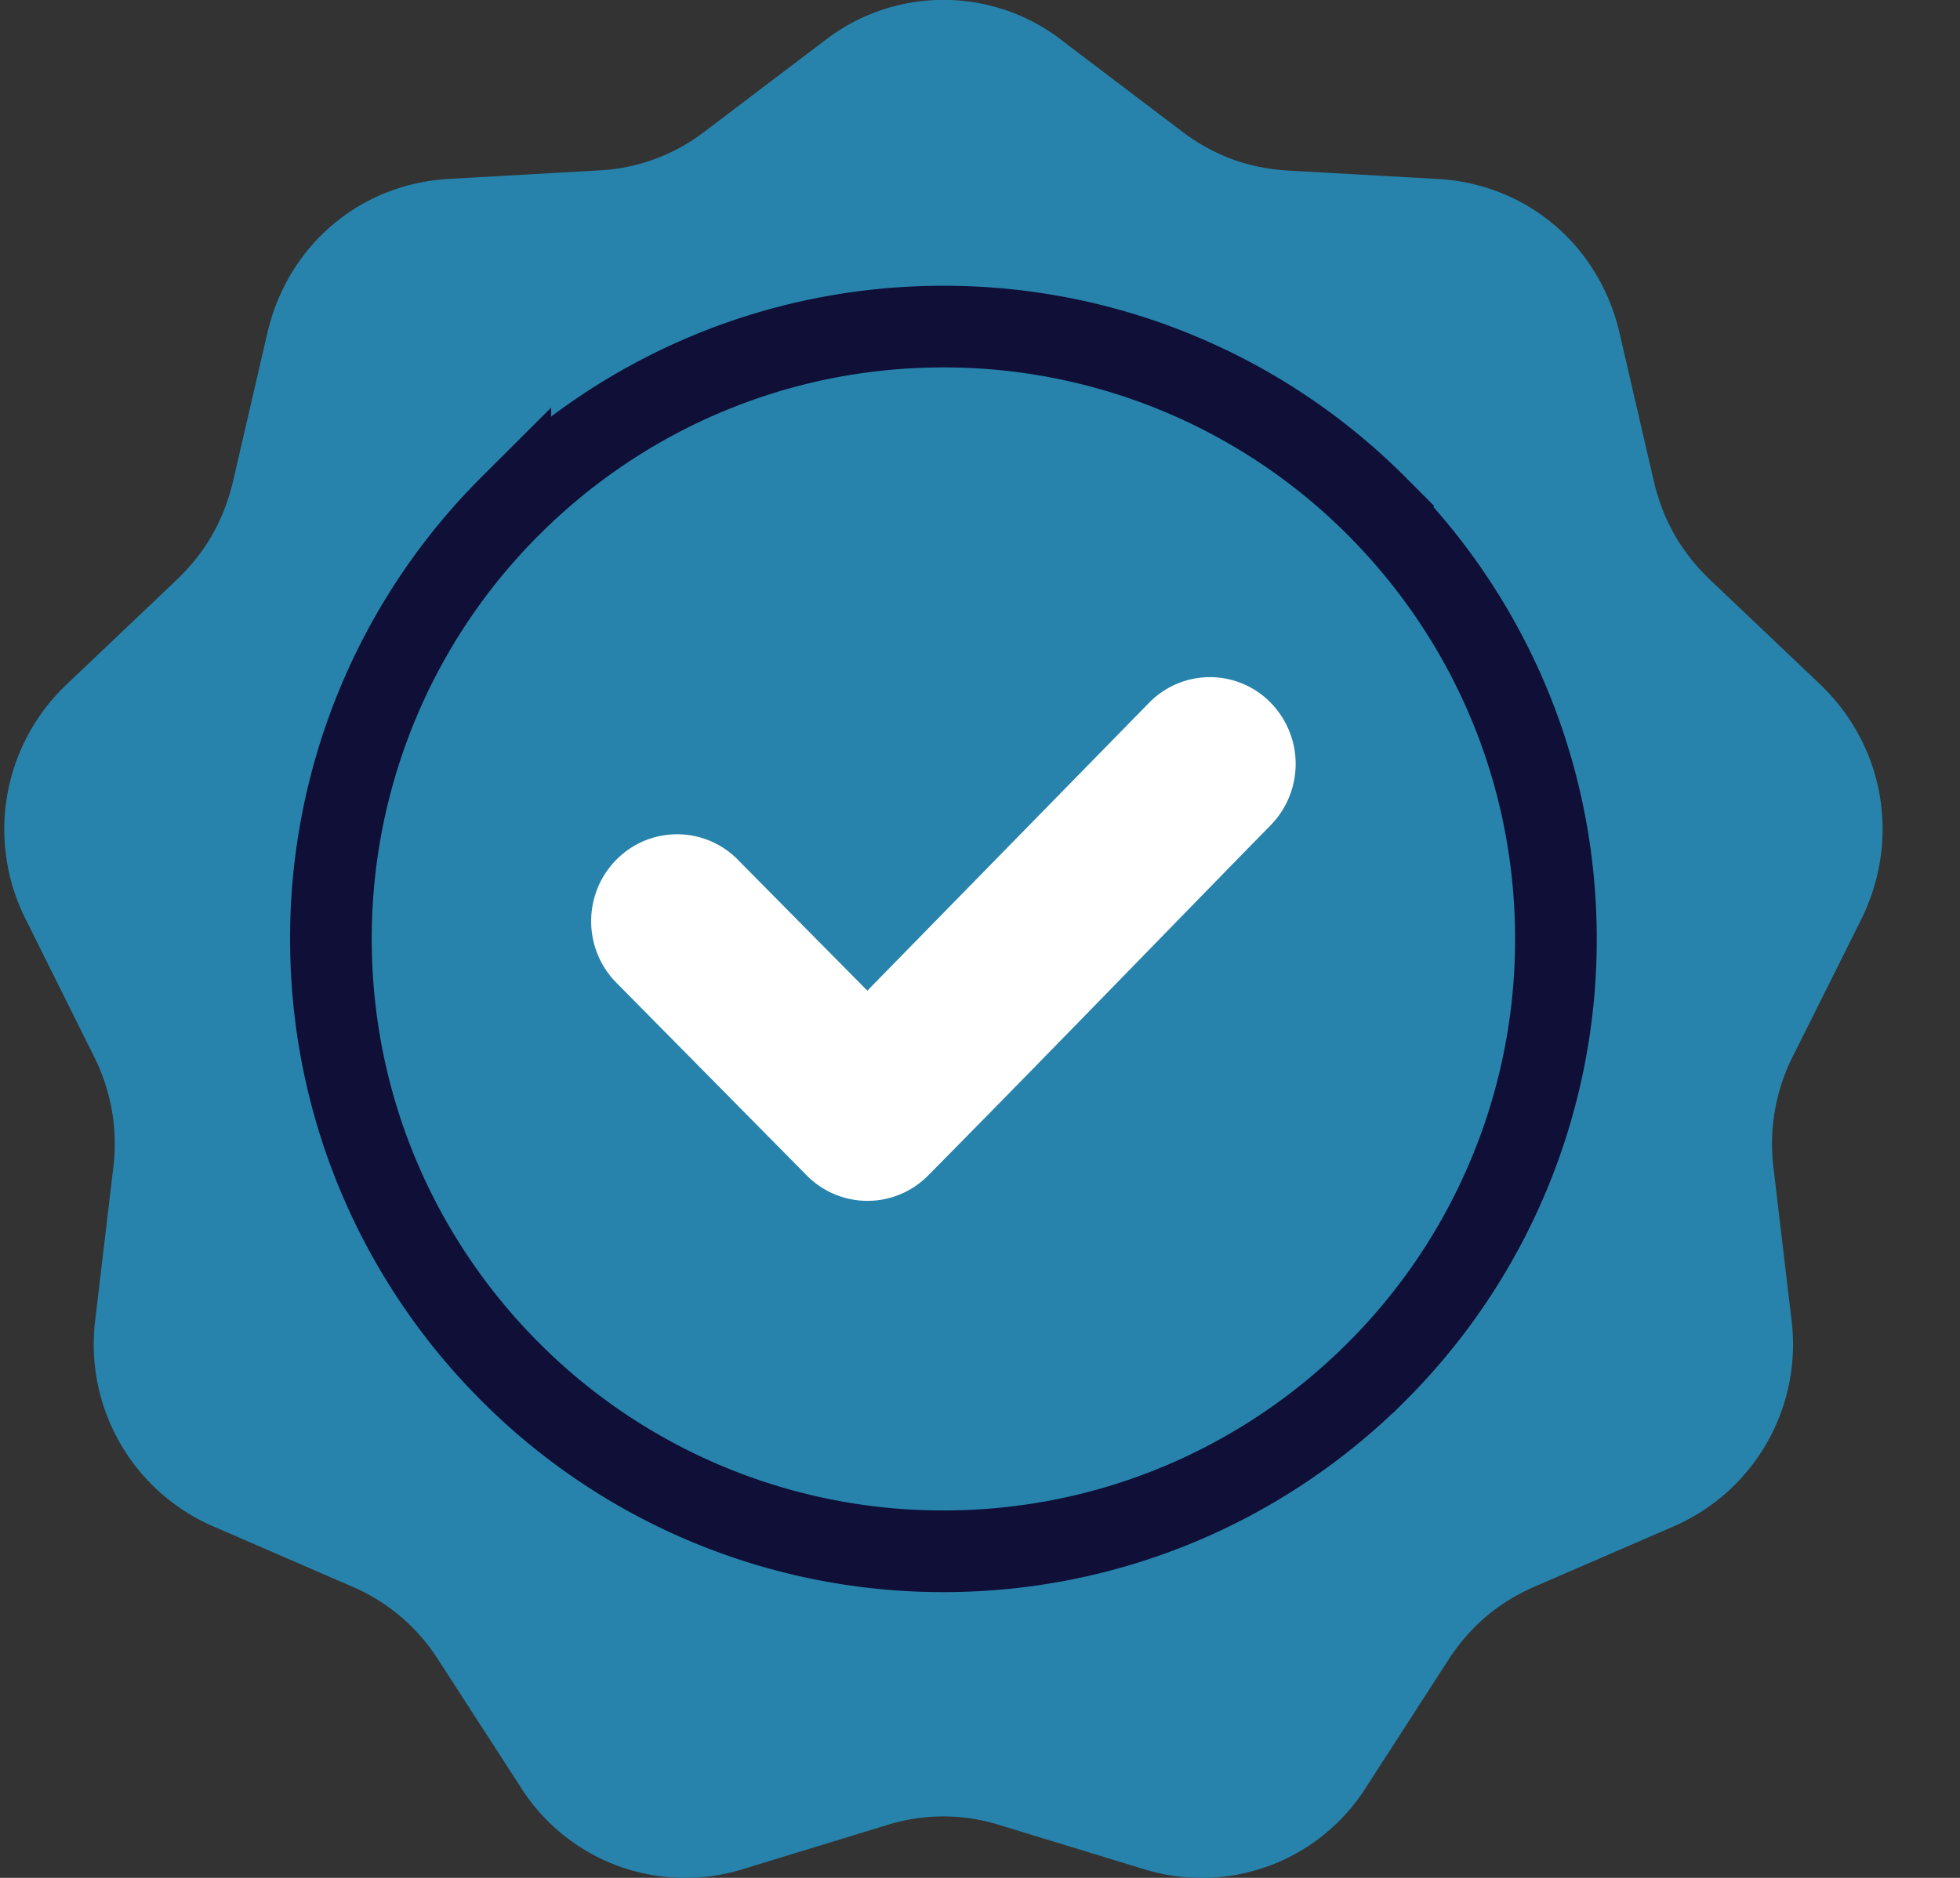
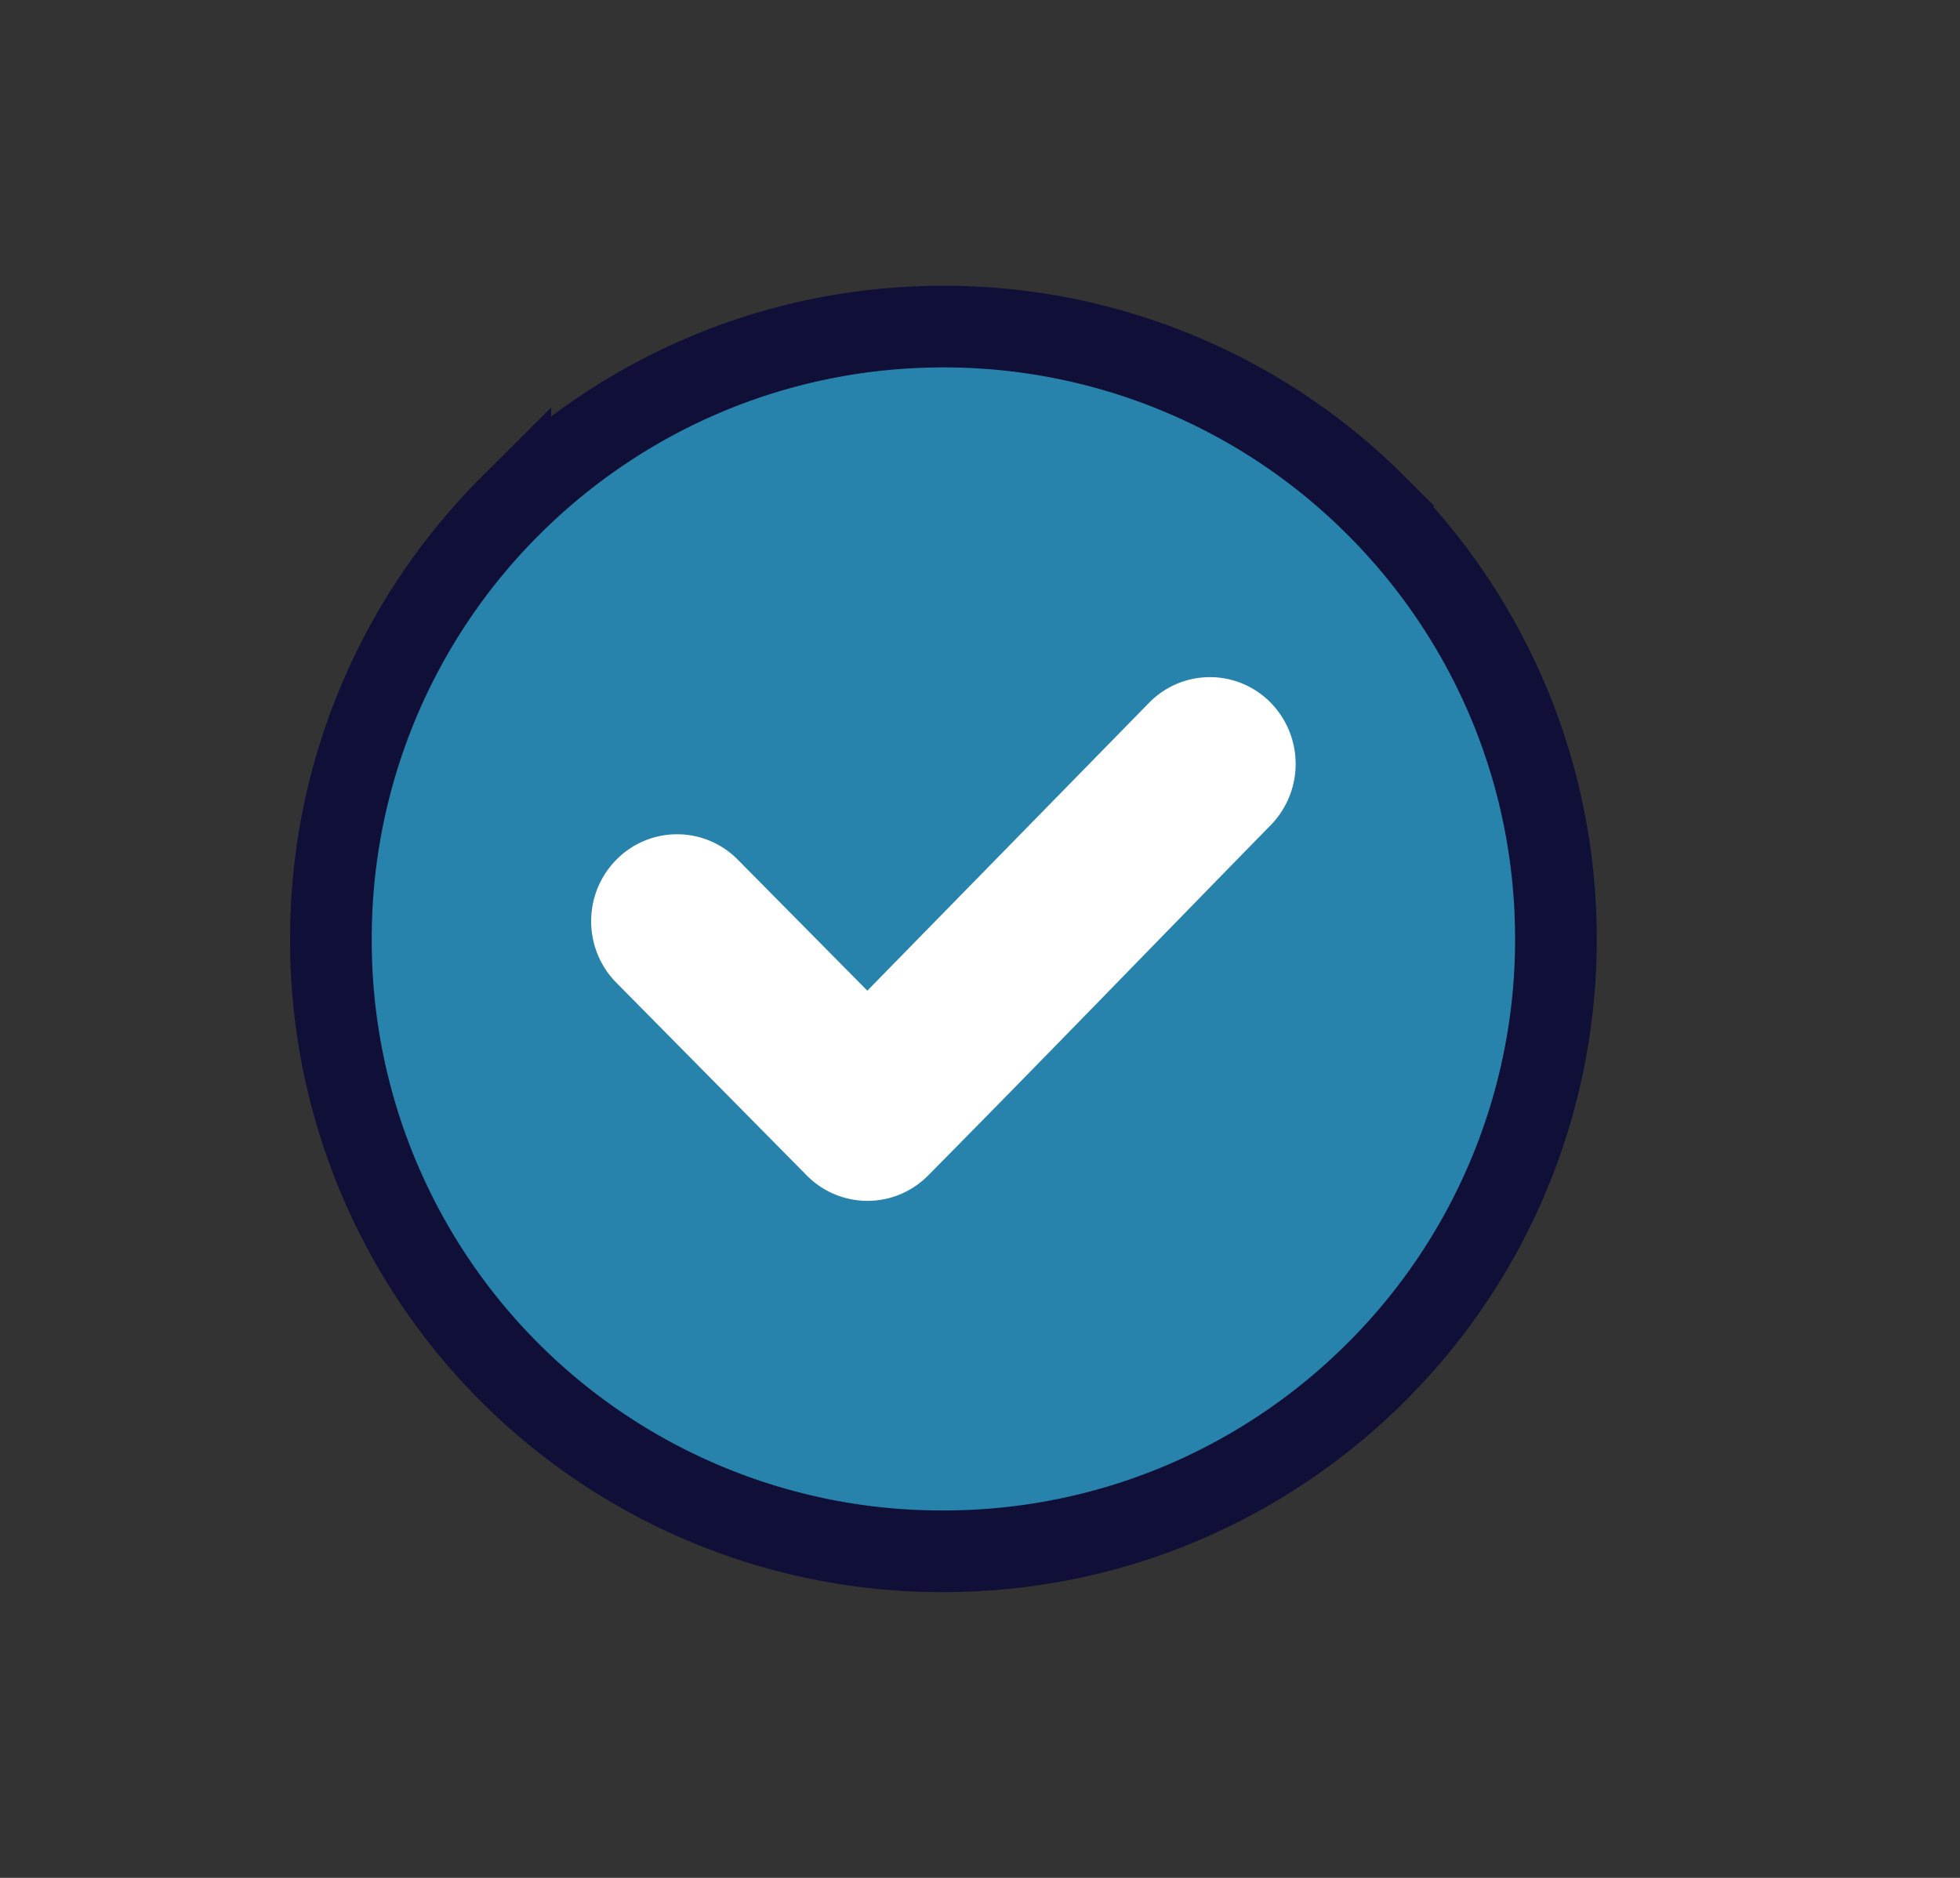
<svg xmlns="http://www.w3.org/2000/svg" width="24" height="23" viewBox="0 0 24 23">
  <rect x="0" y="0" width="24" height="23" fill="#333333" stroke="none" />
  <g fill-rule="nonzero" fill="none">
-     <path d="m13.005.497 1.46 1.107c.4.303.82.457 1.319.486l1.822.102c1.09.062 1.977.814 2.226 1.89l.416 1.8c.114.49.338.883.702 1.229l1.33 1.264c.797.757.998 1.91.505 2.897l-.823 1.648a2.38 2.38 0 0 0-.244 1.398l.217 1.834a2.429 2.429 0 0 1-1.453 2.548l-1.678.727c-.459.199-.801.49-1.075.912l-.998 1.546A2.381 2.381 0 0 1 14 22.891l-1.748-.534a2.3 2.3 0 0 0-1.403 0l-1.746.534a2.381 2.381 0 0 1-2.73-1.006l-1-1.546a2.334 2.334 0 0 0-1.074-.912l-1.678-.728a2.429 2.429 0 0 1-1.453-2.547l.217-1.834a2.38 2.38 0 0 0-.244-1.398L.32 11.27a2.446 2.446 0 0 1 .505-2.896l1.33-1.264c.364-.346.588-.738.702-1.23l.416-1.798c.249-1.077 1.135-1.83 2.226-1.891l1.822-.103a2.31 2.31 0 0 0 1.318-.485l1.46-1.107a2.372 2.372 0 0 1 2.907 0z" fill="#2783AB" />
-     <path d="M11.552 4c-2.071 0-3.946.84-5.303 2.197A7.477 7.477 0 0 0 4.052 11.5c0 2.071.84 3.946 2.197 5.303A7.477 7.477 0 0 0 11.552 19c2.07 0 3.946-.84 5.303-2.197a7.477 7.477 0 0 0 2.197-5.303c0-2.071-.84-3.946-2.197-5.303A7.477 7.477 0 0 0 11.552 4z" stroke="#0F0F37" fill="#2783AB" />
+     <path d="M11.552 4c-2.071 0-3.946.84-5.303 2.197A7.477 7.477 0 0 0 4.052 11.5A7.477 7.477 0 0 0 11.552 19c2.07 0 3.946-.84 5.303-2.197a7.477 7.477 0 0 0 2.197-5.303c0-2.071-.84-3.946-2.197-5.303A7.477 7.477 0 0 0 11.552 4z" stroke="#0F0F37" fill="#2783AB" />
    <path d="M10.62 12.133 9.035 10.53a1.043 1.043 0 0 0-1.488 0c-.411.416-.411 1.09 0 1.506l2.331 2.36c.411.416 1.078.416 1.488 0 1.406-1.422 2.795-2.86 4.194-4.29a1.073 1.073 0 0 0-.004-1.503 1.041 1.041 0 0 0-1.486.005l-3.45 3.526z" fill="#FFF" />
  </g>
</svg>